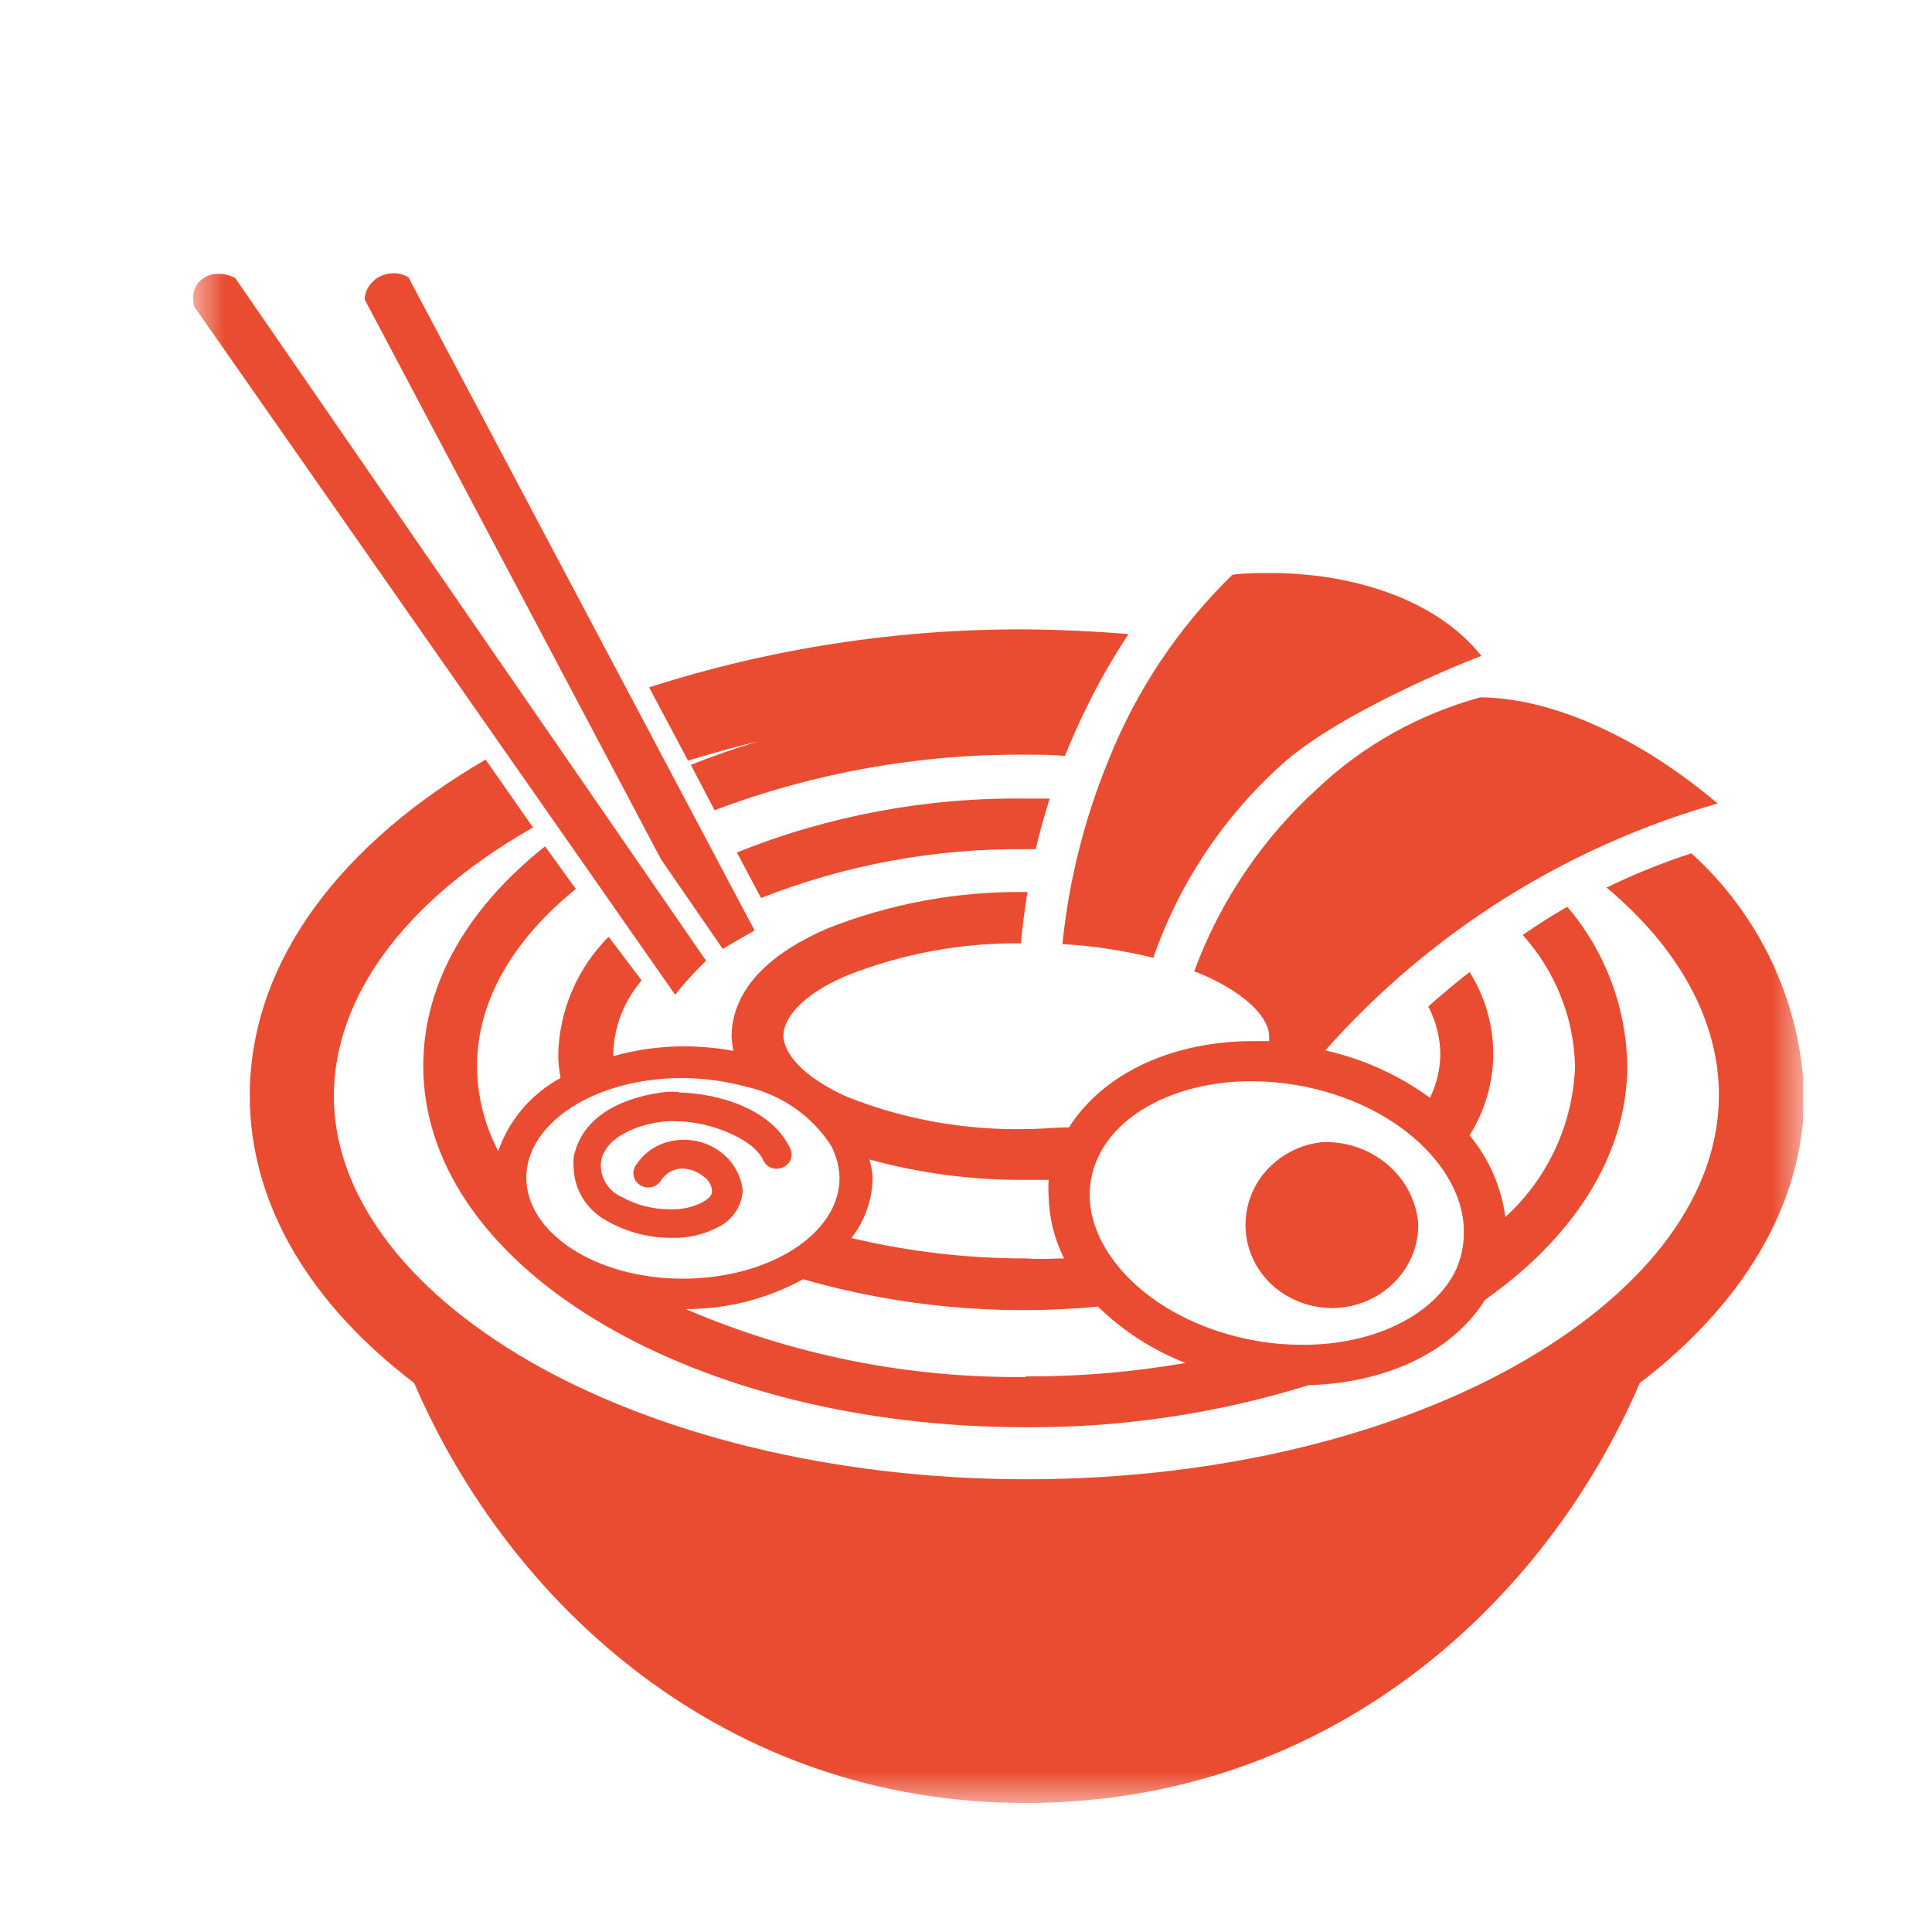
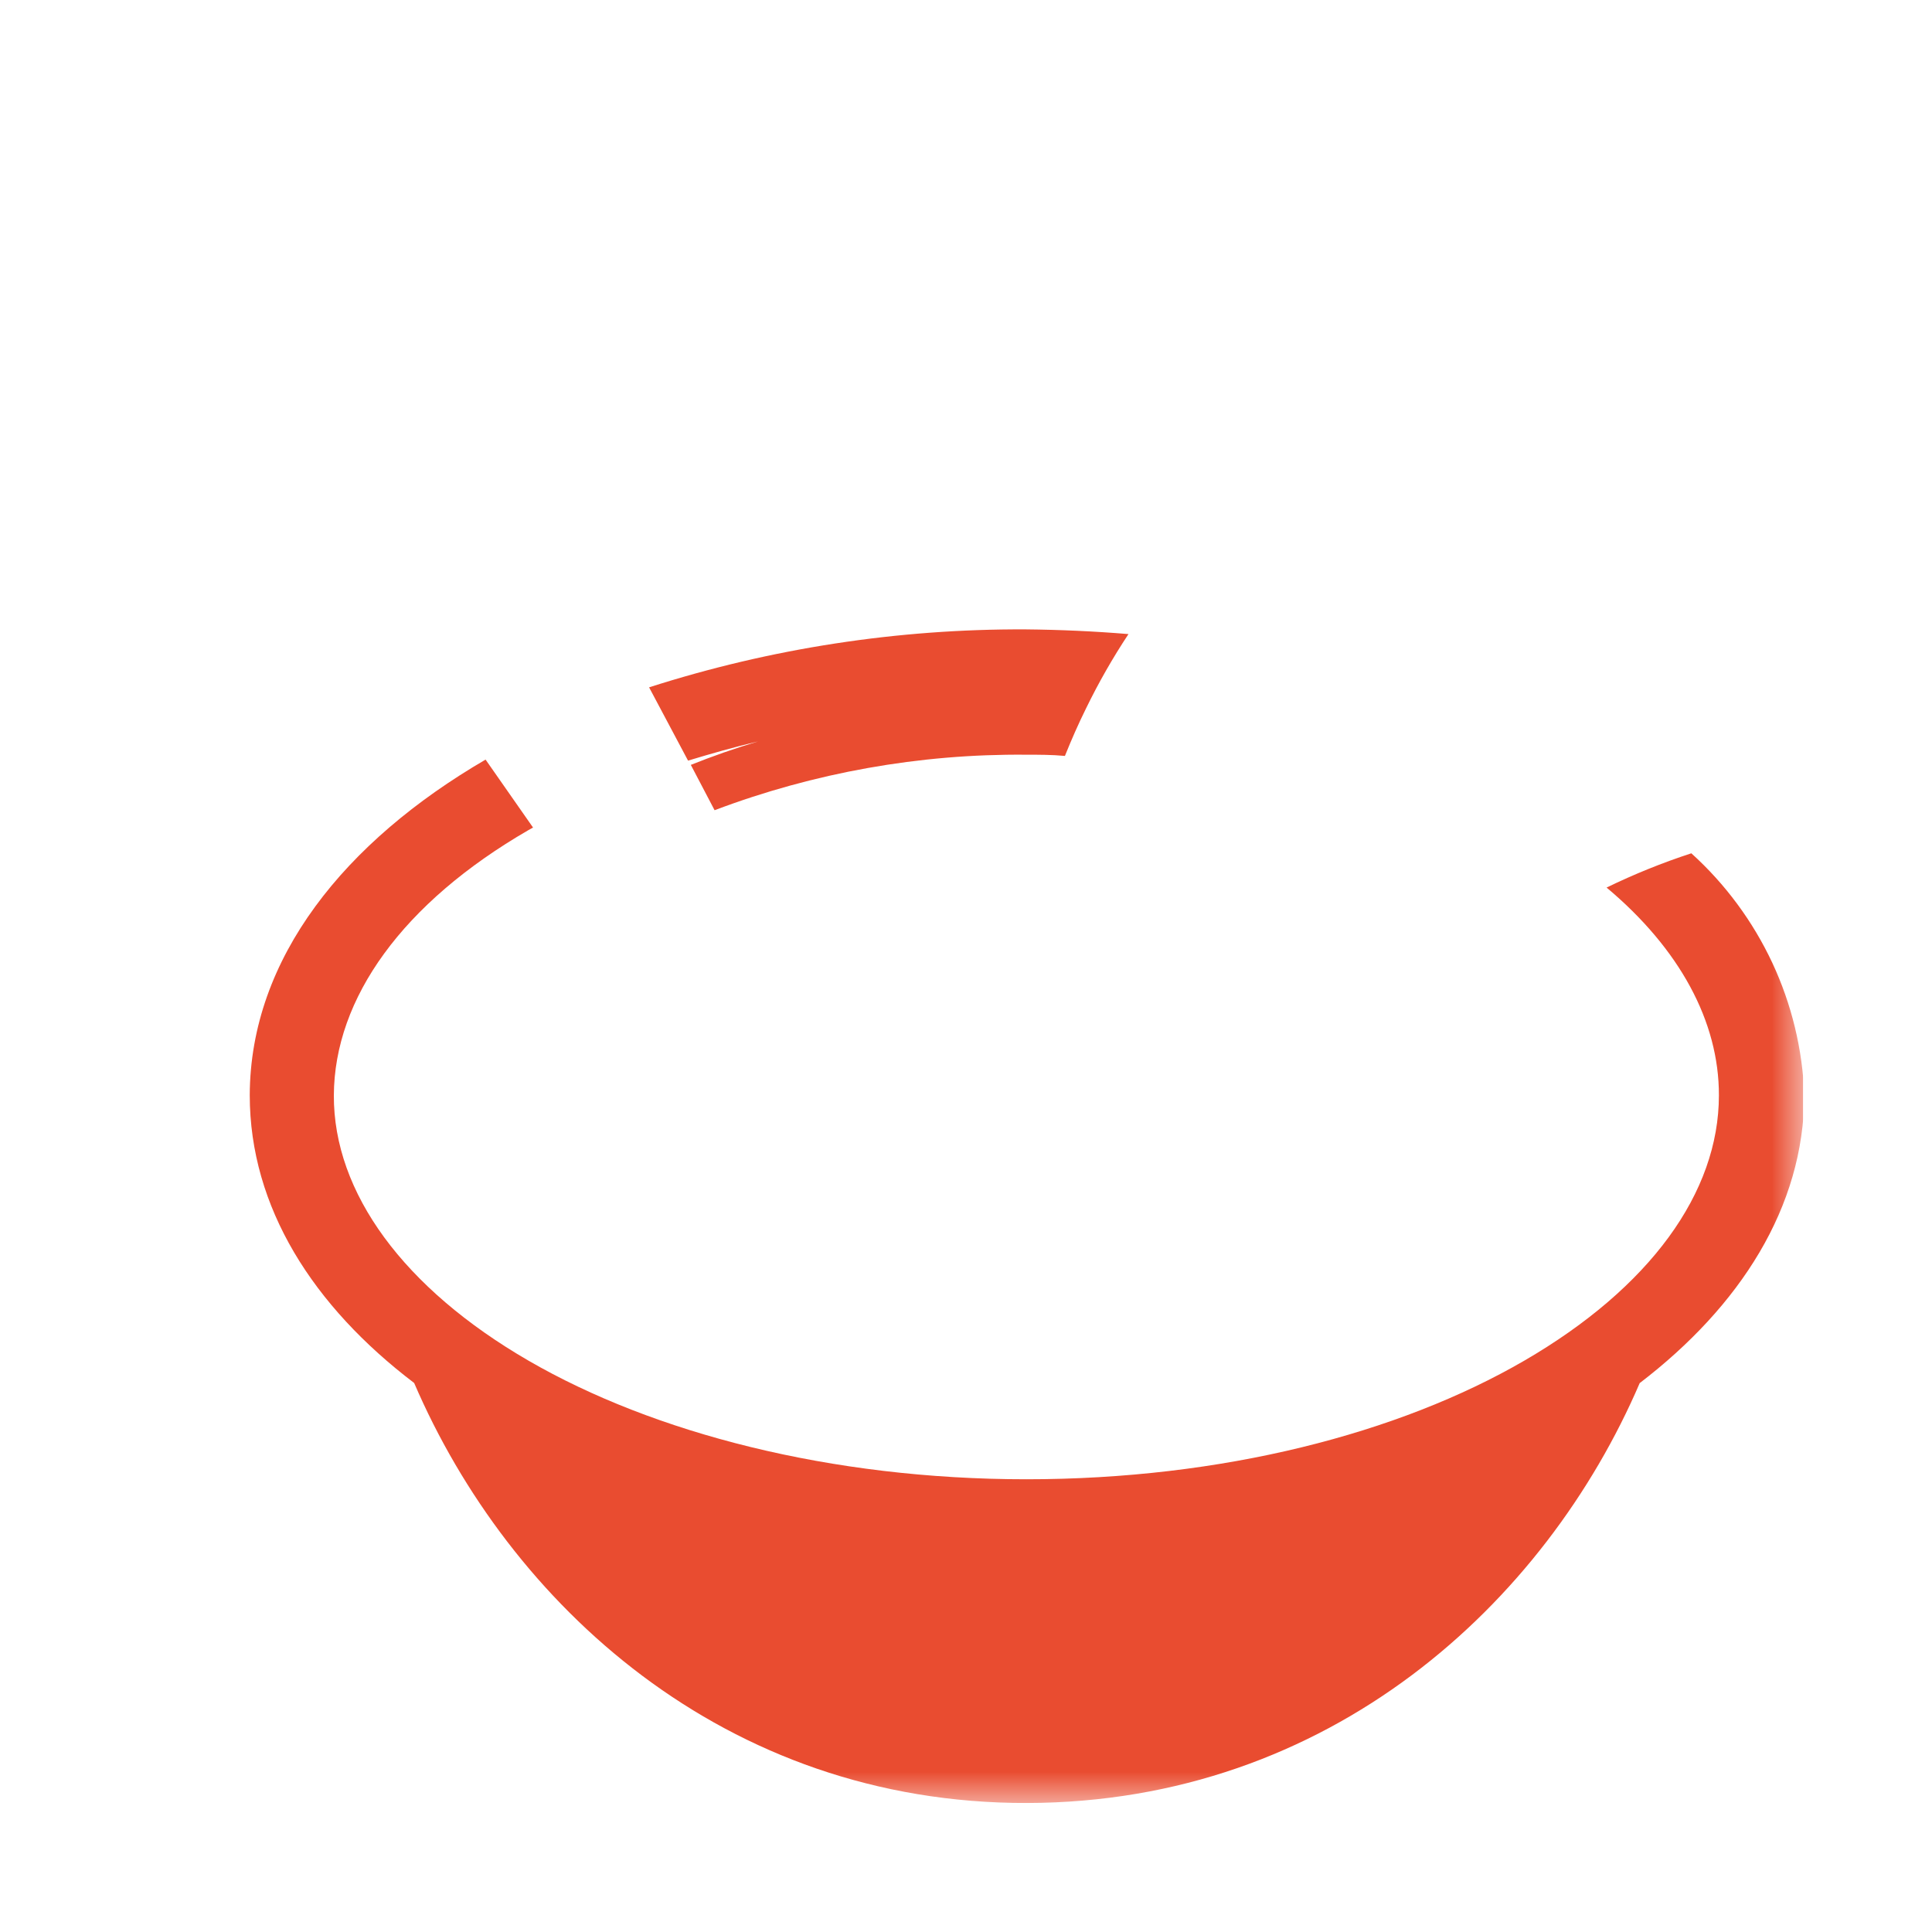
<svg xmlns="http://www.w3.org/2000/svg" width="30" height="30" viewBox="0 0 30 30" fill="none">
  <g clip-path="url(#clip0_21_287)">
    <mask id="mask0_21_287" style="mask-type:luminance" maskUnits="userSpaceOnUse" x="3" y="3" width="25" height="25">
      <path d="M3 3H28V28H3V3Z" fill="white" />
    </mask>
    <g mask="url(#mask0_21_287)">
      <path d="M11.77 11.513C11.408 11.621 11.06 11.744 10.727 11.877L11.096 12.581C12.639 11.998 14.278 11.705 15.928 11.719C16.132 11.719 16.336 11.719 16.536 11.738C16.638 11.484 16.746 11.238 16.866 10.996C17.059 10.6 17.278 10.216 17.523 9.846C16.991 9.802 16.458 9.778 15.925 9.773C13.941 9.764 11.968 10.067 10.079 10.673L10.684 11.811C11.04 11.703 11.398 11.601 11.77 11.513ZM26.263 13.25C25.812 13.397 25.373 13.575 24.947 13.782C26.082 14.733 26.694 15.864 26.691 17.009C26.691 18.52 25.619 19.997 23.668 21.129C21.718 22.26 18.98 22.97 15.938 22.97C12.895 22.97 10.145 22.25 8.208 21.129C6.27 20.007 5.178 18.52 5.184 17.009C5.191 15.497 6.257 14.017 8.207 12.889L8.277 12.85L7.54 11.795C5.362 13.063 3.885 14.875 3.878 17.005C3.878 18.749 4.865 20.285 6.431 21.475C7.901 24.894 11.237 28.006 15.947 27.997C20.658 27.987 23.994 24.891 25.461 21.477C27.017 20.286 28.01 18.749 28.017 17.005C27.99 16.294 27.821 15.595 27.52 14.95C27.218 14.306 26.791 13.727 26.263 13.25Z" fill="#E94C30" />
-       <path d="M19.977 11.805C20.964 10.971 22.984 10.185 23.003 10.185C22.273 9.269 20.931 8.895 19.713 8.898C19.513 8.898 19.323 8.898 19.138 8.924C18.3 9.739 17.643 10.722 17.211 11.808C16.837 12.72 16.597 13.68 16.497 14.66C16.973 14.687 17.446 14.758 17.908 14.873C18.319 13.688 19.033 12.63 19.978 11.805H19.977ZM20.5 17.738C20.246 17.771 20.006 17.875 19.808 18.038C19.611 18.199 19.468 18.412 19.395 18.651C19.322 18.889 19.321 19.144 19.393 19.382C19.466 19.622 19.608 19.835 19.803 19.997C20.002 20.16 20.242 20.264 20.497 20.299C20.751 20.333 21.01 20.296 21.245 20.192C21.48 20.087 21.678 19.919 21.816 19.709C21.954 19.499 22.026 19.254 22.023 19.005C21.993 18.643 21.815 18.305 21.529 18.069C21.239 17.831 20.869 17.712 20.494 17.738H20.5ZM23.645 14.518C24.154 15.086 24.441 15.808 24.457 16.558C24.442 17 24.338 17.435 24.152 17.837C23.966 18.239 23.702 18.6 23.375 18.898C23.313 18.431 23.121 17.992 22.819 17.63C23.059 17.247 23.187 16.81 23.187 16.362C23.186 15.913 23.059 15.474 22.819 15.094C22.596 15.269 22.382 15.446 22.178 15.63C22.298 15.858 22.363 16.11 22.365 16.365C22.364 16.602 22.309 16.835 22.204 17.047C21.719 16.692 21.166 16.442 20.579 16.311C22.203 14.478 24.317 13.148 26.671 12.476C25.507 11.491 24.158 10.841 22.987 10.828C22.042 11.088 21.177 11.568 20.474 12.229C19.609 13.01 18.947 13.989 18.543 15.082L18.721 15.154C19.421 15.472 19.707 15.842 19.707 16.086C19.709 16.113 19.709 16.139 19.707 16.166H19.457C18.257 16.166 17.155 16.632 16.599 17.506C16.385 17.506 16.171 17.532 15.941 17.532C14.987 17.553 14.038 17.383 13.151 17.031C12.447 16.714 12.165 16.343 12.165 16.08C12.165 15.817 12.445 15.446 13.151 15.148C14.011 14.808 14.928 14.638 15.852 14.648C15.878 14.381 15.912 14.115 15.954 13.852C14.884 13.834 13.82 14.029 12.826 14.426C12.013 14.784 11.378 15.313 11.359 16.08C11.362 16.16 11.372 16.24 11.389 16.318C11.138 16.272 10.884 16.248 10.629 16.248C10.255 16.247 9.883 16.298 9.523 16.4V16.356C9.534 15.942 9.689 15.543 9.963 15.224L9.451 14.546C8.968 15.029 8.688 15.679 8.668 16.362C8.668 16.489 8.68 16.615 8.704 16.739C8.246 16.989 7.902 17.393 7.737 17.874C7.521 17.465 7.408 17.009 7.408 16.546C7.408 15.557 7.951 14.606 8.941 13.804L8.464 13.142C7.303 14.062 6.576 15.234 6.572 16.546C6.572 18.178 7.697 19.592 9.388 20.577C11.079 21.563 13.385 22.162 15.921 22.162C17.412 22.171 18.895 21.951 20.319 21.509C21.471 21.477 22.529 21.027 23.059 20.184C24.408 19.234 25.266 17.966 25.269 16.543C25.252 15.639 24.923 14.768 24.336 14.08C24.1 14.216 23.869 14.362 23.645 14.518ZM13.5 18.004C14.29 18.221 15.11 18.328 15.931 18.321H16.283C16.278 18.403 16.278 18.486 16.283 18.568C16.289 18.905 16.371 19.238 16.523 19.541C16.333 19.541 16.142 19.56 15.948 19.541C15.028 19.543 14.113 19.436 13.22 19.224C13.434 18.95 13.55 18.616 13.55 18.274C13.542 18.183 13.525 18.092 13.5 18.004ZM8.171 18.295C8.171 17.437 9.234 16.739 10.605 16.739C10.939 16.743 11.271 16.789 11.592 16.875C11.864 16.938 12.119 17.051 12.345 17.209C12.571 17.366 12.762 17.566 12.908 17.795C12.988 17.95 13.032 18.121 13.036 18.295C13.036 19.157 11.947 19.855 10.602 19.855C9.257 19.855 8.172 19.148 8.172 18.285L8.171 18.295ZM15.931 21.382C14.111 21.402 12.309 21.042 10.648 20.327C11.285 20.33 11.912 20.17 12.47 19.864C13.957 20.29 15.51 20.434 17.05 20.289C17.436 20.667 17.898 20.964 18.408 21.164C17.591 21.306 16.762 21.376 15.931 21.373V21.382ZM22.609 19.715C22.279 20.413 21.345 20.885 20.23 20.882C19.783 20.883 19.34 20.812 18.915 20.672C17.651 20.257 16.911 19.348 16.921 18.549C16.921 18.345 16.967 18.144 17.056 17.959C17.385 17.259 18.322 16.787 19.438 16.789C19.88 16.791 20.318 16.861 20.737 16.999C22 17.414 22.737 18.324 22.73 19.123C22.734 19.326 22.693 19.528 22.609 19.715ZM15.931 13.186H16.082C16.144 12.921 16.217 12.659 16.3 12.4H15.932C14.395 12.38 12.869 12.664 11.442 13.237L11.817 13.944C13.127 13.428 14.524 13.171 15.932 13.186H15.931ZM11.224 14.736C11.378 14.638 11.553 14.543 11.717 14.448L6.342 4.306C6.242 4.247 6.124 4.229 6.011 4.253C5.898 4.278 5.798 4.344 5.732 4.439C5.69 4.502 5.666 4.574 5.662 4.649L10.267 13.348L11.224 14.736ZM10.536 16.955C10.473 16.952 10.409 16.952 10.346 16.955C9.829 17.012 9.059 17.24 8.908 17.965C8.903 18.022 8.903 18.08 8.908 18.137C8.913 18.309 8.965 18.476 9.058 18.621C9.153 18.768 9.285 18.887 9.441 18.967C9.741 19.135 10.081 19.223 10.428 19.221C10.681 19.229 10.932 19.171 11.155 19.053C11.264 18.999 11.356 18.917 11.423 18.816C11.489 18.717 11.527 18.601 11.533 18.482C11.507 18.262 11.397 18.059 11.226 17.917C11.052 17.771 10.83 17.694 10.602 17.7C10.459 17.7 10.318 17.735 10.191 17.802C10.066 17.868 9.959 17.965 9.881 18.083C9.863 18.107 9.849 18.134 9.842 18.164C9.834 18.193 9.833 18.223 9.838 18.253C9.843 18.283 9.855 18.312 9.872 18.338C9.889 18.363 9.911 18.385 9.937 18.401C9.963 18.418 9.992 18.43 10.023 18.435C10.053 18.441 10.084 18.44 10.115 18.434C10.145 18.427 10.174 18.415 10.199 18.397C10.225 18.38 10.246 18.357 10.263 18.331C10.298 18.275 10.347 18.229 10.404 18.196C10.461 18.163 10.526 18.146 10.592 18.144C10.713 18.148 10.829 18.191 10.922 18.267C10.959 18.291 10.99 18.323 11.013 18.36C11.036 18.397 11.051 18.439 11.056 18.482C11.056 18.53 11.056 18.587 10.901 18.672C10.749 18.748 10.581 18.784 10.411 18.777C10.149 18.781 9.891 18.716 9.661 18.59C9.569 18.551 9.49 18.488 9.431 18.408C9.354 18.303 9.319 18.174 9.332 18.045C9.382 17.662 9.915 17.44 10.365 17.411C10.412 17.408 10.46 17.408 10.507 17.411C11.013 17.411 11.711 17.684 11.852 18.02C11.879 18.074 11.925 18.116 11.982 18.135C12.039 18.155 12.102 18.152 12.158 18.127C12.185 18.115 12.21 18.098 12.231 18.077C12.251 18.055 12.267 18.03 12.278 18.002C12.289 17.975 12.293 17.945 12.292 17.916C12.29 17.887 12.283 17.858 12.27 17.832C11.984 17.227 11.174 16.977 10.536 16.964V16.955ZM10.961 14.914L3.65 4.315C3.259 4.125 2.907 4.388 3.019 4.765L10.483 15.446C10.629 15.262 10.789 15.087 10.96 14.923V14.913L10.961 14.914Z" fill="#E94C30" />
    </g>
  </g>
  <defs>
    <clipPath id="clip0_21_287">
      <rect width="25" height="25" fill="white" transform="translate(3 3)" />
    </clipPath>
  </defs>
</svg>